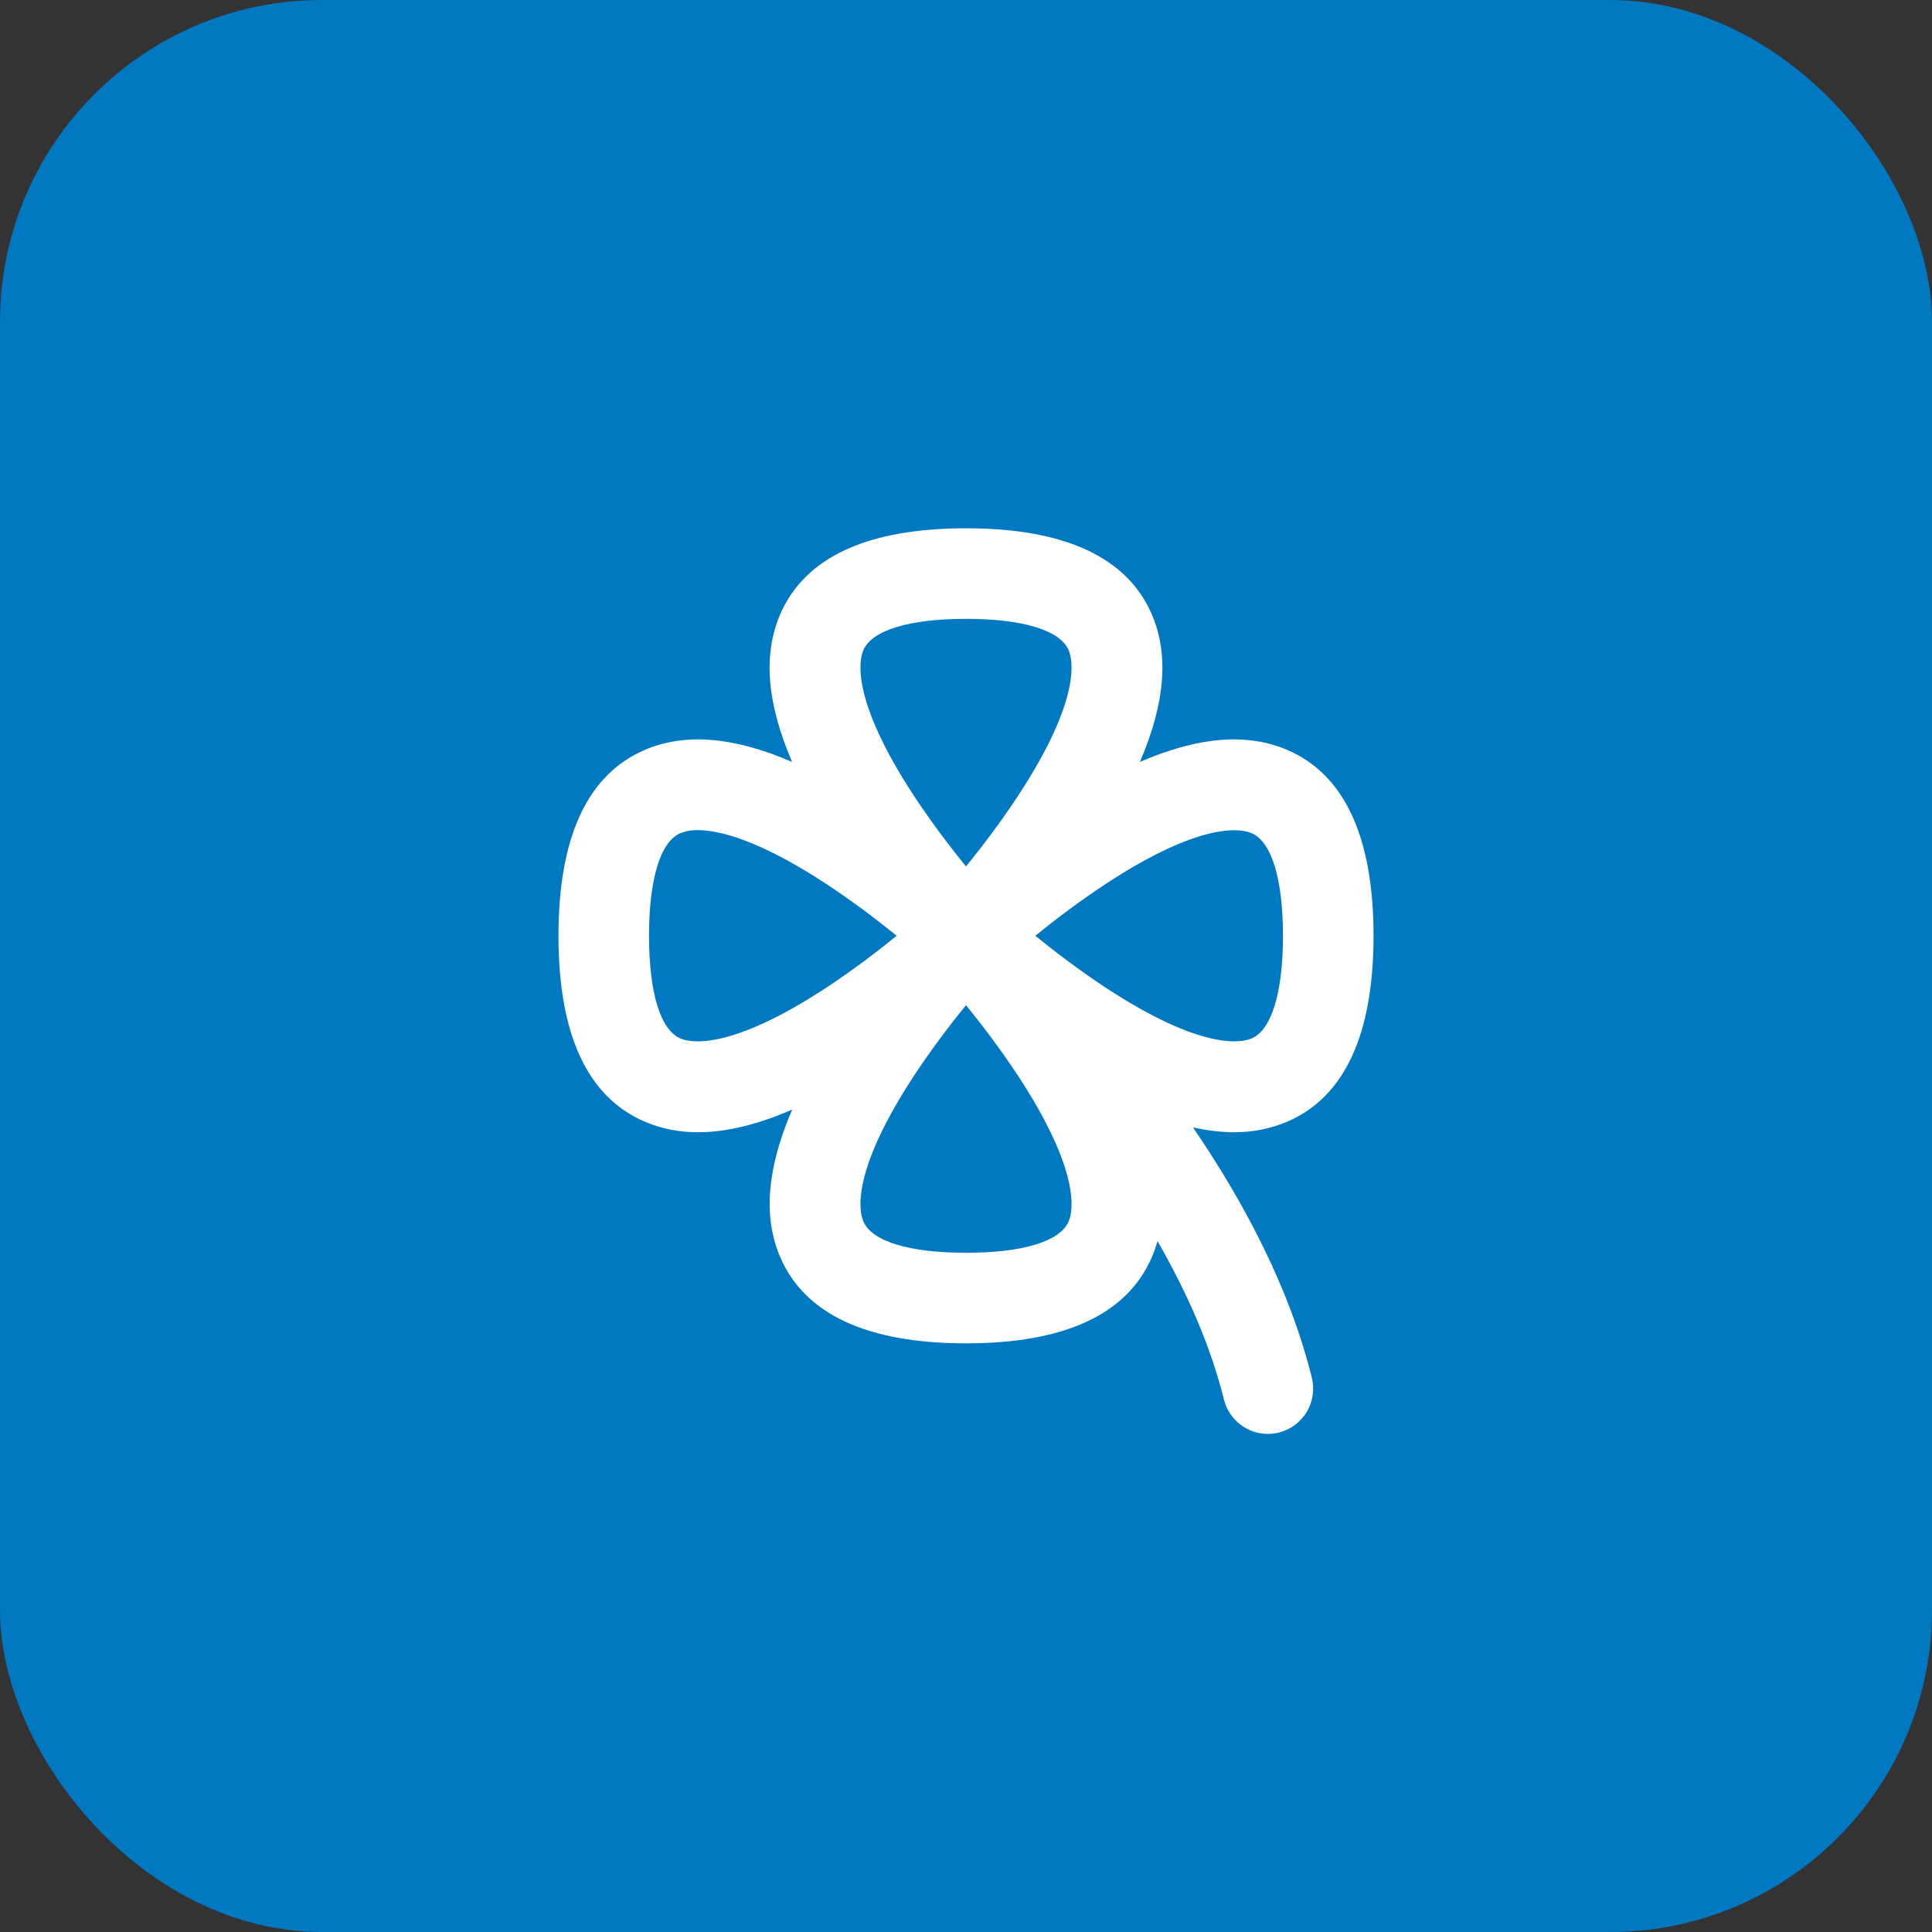
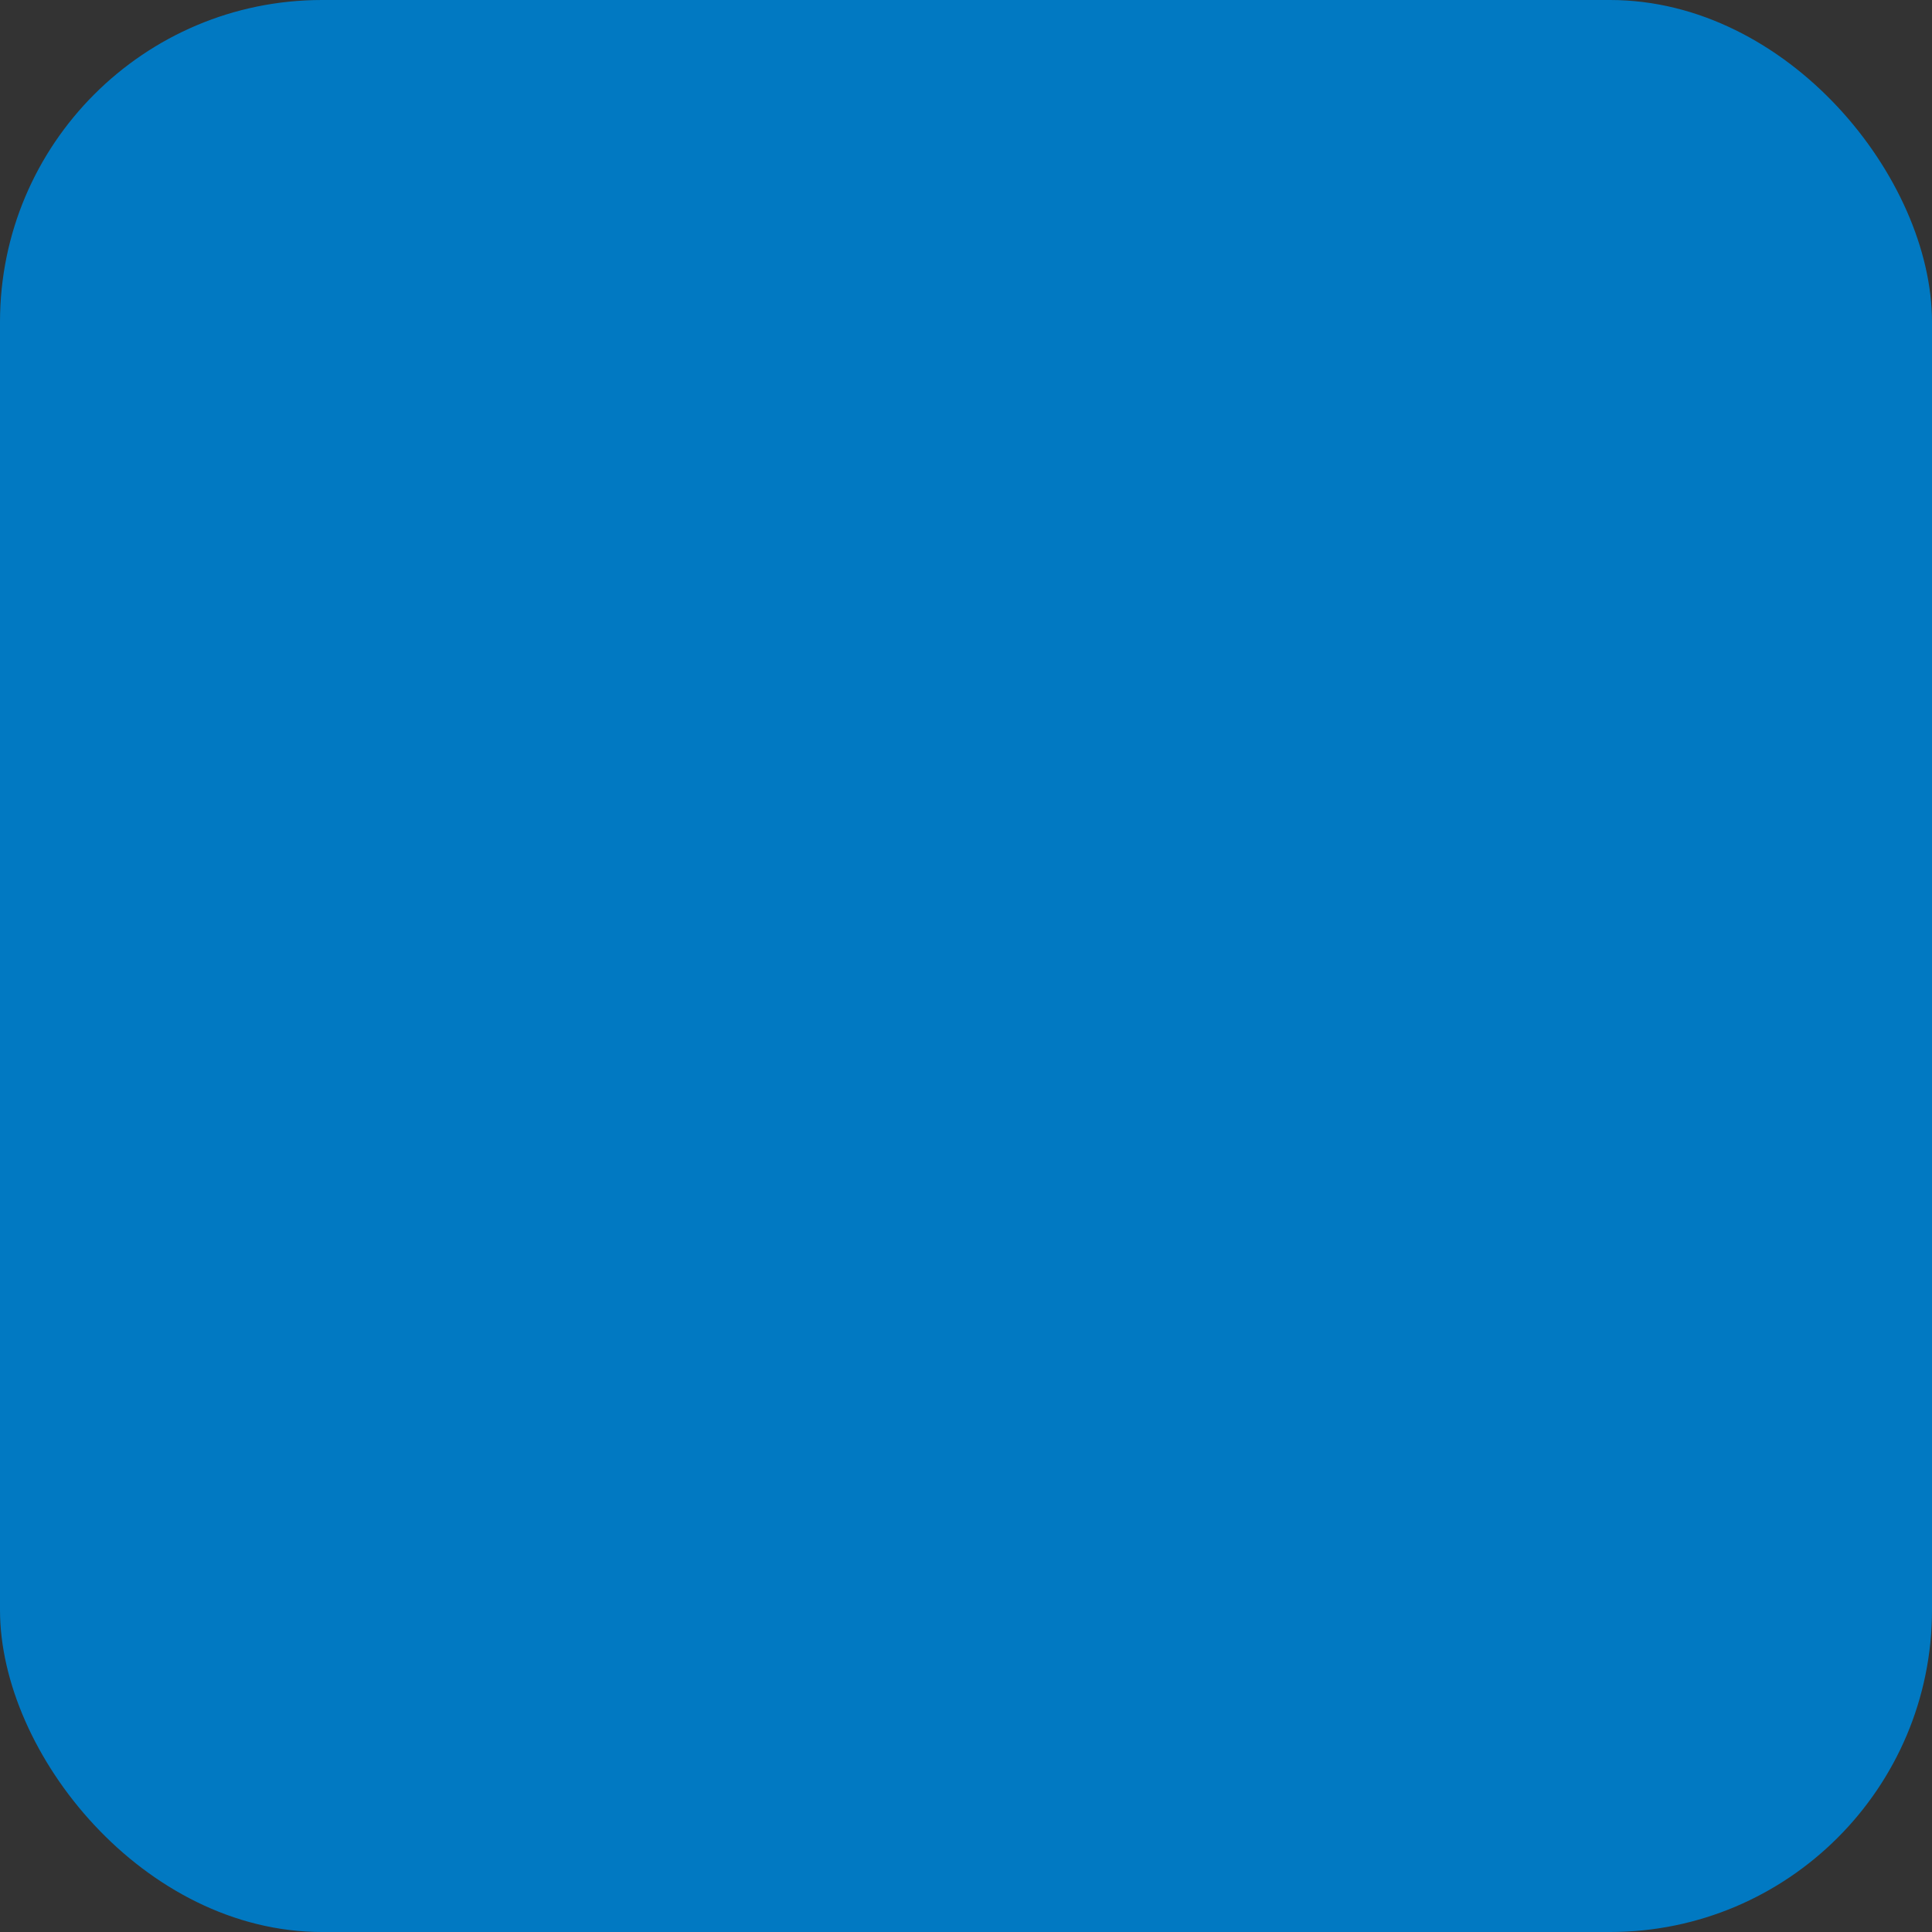
<svg xmlns="http://www.w3.org/2000/svg" width="48" height="48" viewBox="0 0 48 48" fill="none">
  <rect x="0" y="0" width="48" height="48" fill="#333333" stroke="none" />
  <rect width="48" height="48" rx="8" fill="#0179C2" />
-   <path d="M31.992 27.863C33.407 27.25 34.125 25.698 34.125 23.25C34.125 20.802 33.407 19.249 31.992 18.636C30.993 18.203 29.781 18.298 28.32 18.93C28.951 17.469 29.047 16.257 28.614 15.258C28 13.843 26.449 13.125 24 13.125C21.551 13.125 20 13.843 19.386 15.258C18.953 16.257 19.049 17.469 19.68 18.93C18.219 18.298 17.007 18.203 16.008 18.636C14.593 19.249 13.875 20.801 13.875 23.25C13.875 25.699 14.593 27.25 16.008 27.863C16.43 28.044 16.885 28.134 17.344 28.13C18.041 28.13 18.82 27.942 19.682 27.567C19.051 29.029 18.955 30.241 19.387 31.239C20 32.657 21.551 33.375 24 33.375C26.449 33.375 28 32.657 28.614 31.241C28.671 31.109 28.719 30.974 28.758 30.835C29.468 32.071 30.07 33.405 30.409 34.773C30.47 35.016 30.61 35.232 30.808 35.387C31.006 35.541 31.249 35.625 31.5 35.625C31.592 35.625 31.684 35.613 31.774 35.591C32.063 35.519 32.312 35.334 32.465 35.079C32.619 34.823 32.664 34.517 32.592 34.227C32.03 31.967 30.883 29.829 29.638 28.009C29.972 28.086 30.314 28.127 30.656 28.13C31.115 28.134 31.57 28.044 31.992 27.863ZM21.451 16.152C21.665 15.656 22.594 15.375 24 15.375C25.406 15.375 26.335 15.656 26.549 16.152C26.654 16.393 26.872 17.371 25.281 19.791C24.847 20.447 24.382 21.057 24 21.527C23.618 21.058 23.156 20.451 22.719 19.791C21.128 17.368 21.346 16.393 21.451 16.152ZM16.902 25.799C16.406 25.585 16.125 24.656 16.125 23.25C16.125 21.844 16.406 20.915 16.902 20.701C17.04 20.646 17.187 20.62 17.335 20.625C17.857 20.625 18.844 20.855 20.541 21.969C21.14 22.367 21.72 22.794 22.277 23.25C21.808 23.632 21.201 24.094 20.541 24.531C18.118 26.122 17.143 25.904 16.902 25.799ZM26.549 30.348C26.335 30.844 25.406 31.125 24 31.125C22.594 31.125 21.665 30.844 21.451 30.348C21.346 30.106 21.128 29.129 22.719 26.709C23.153 26.053 23.618 25.443 24 24.973C24.382 25.442 24.844 26.049 25.281 26.709C26.872 29.132 26.654 30.106 26.549 30.348ZM27.459 24.531C26.803 24.097 26.193 23.632 25.723 23.25C26.28 22.794 26.86 22.367 27.459 21.969C29.882 20.376 30.857 20.596 31.098 20.701C31.594 20.915 31.875 21.844 31.875 23.25C31.875 24.656 31.594 25.585 31.098 25.799C30.857 25.904 29.882 26.122 27.459 24.531Z" fill="white" />
</svg>